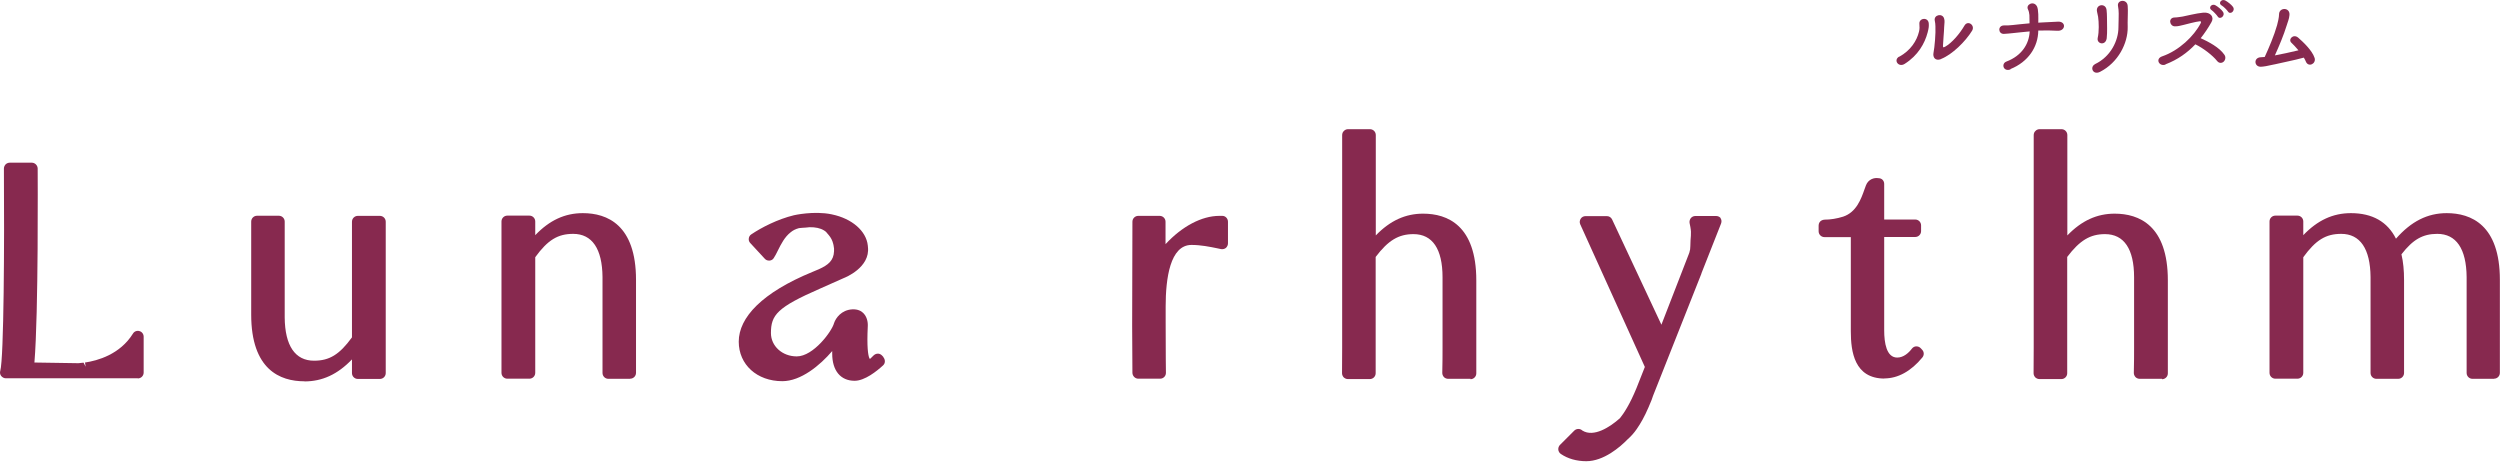
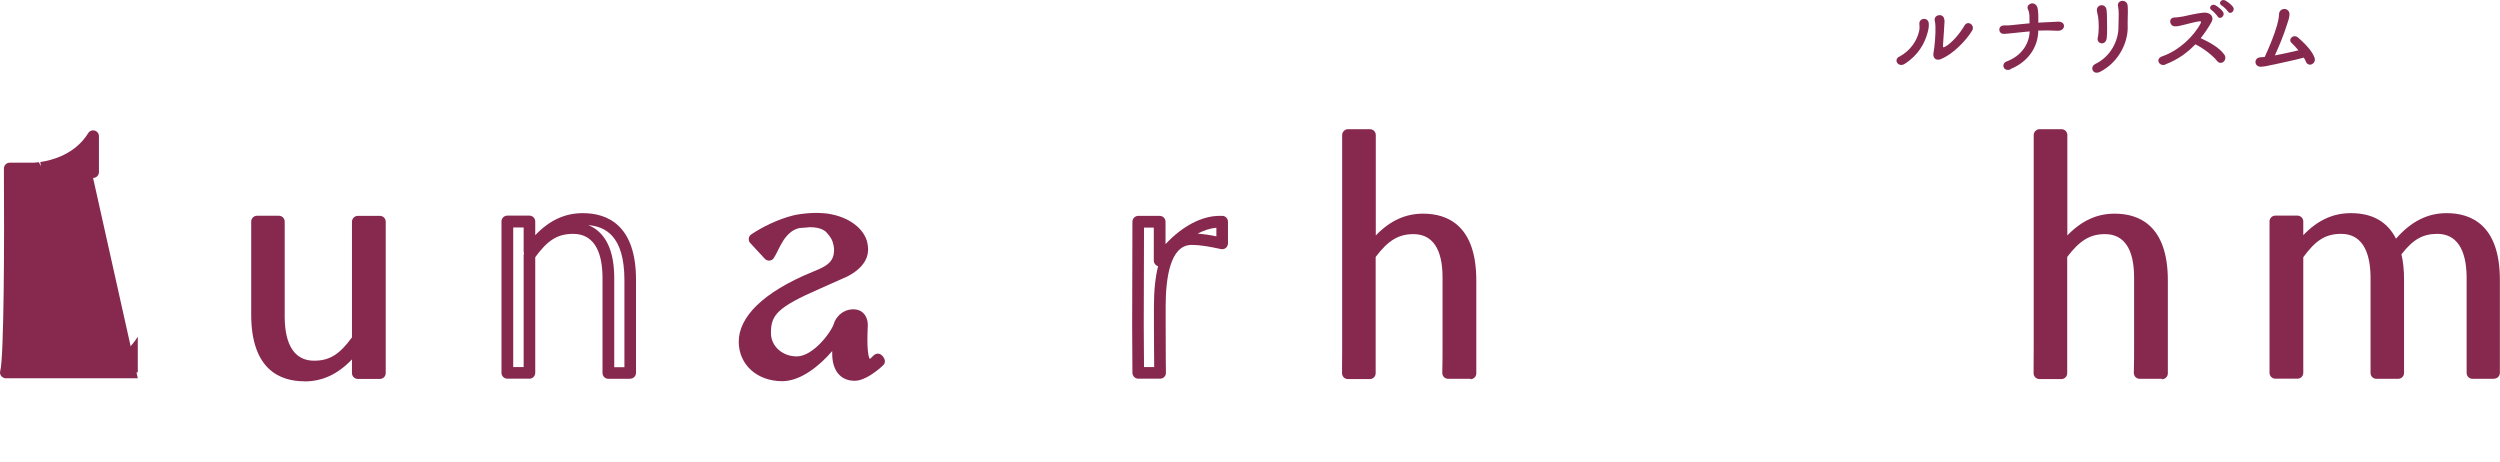
<svg xmlns="http://www.w3.org/2000/svg" id="_レイヤー_2" viewBox="0 0 191.78 35.41">
  <defs>
    <style>.cls-1{fill:#87294f;stroke-width:0px;}</style>
  </defs>
  <g id="_レイヤー_1-2">
    <path class="cls-1" d="m145.7,4.35c.87-.48,1.34-1.22,1.51-1.92.05-.19.05-.39.03-.59-.05-.47.69-.56.72-.03.01.2.01.31-.09.69-.22.83-.73,1.75-1.76,2.4-.47.3-.89-.29-.42-.56Zm3.21.18c-.45.18-.65-.14-.59-.46.09-.45.18-1.53.15-2.05,0-.16-.02-.28-.05-.44-.09-.44.57-.59.71-.18.07.2.03.34.01.69,0,.26-.09,1.19-.09,1.41,0,.15.01.16.17.08.52-.29,1.12-1,1.48-1.62.26-.44.84-.02.58.4-.51.83-1.53,1.83-2.37,2.16Z" />
    <path class="cls-1" d="m154.24,5.32c-.56.22-.75-.44-.32-.6,1.16-.44,1.74-1.34,1.78-2.31-.49.04-.96.1-1.29.13-.21.02-.46.05-.69.06-.45.01-.49-.66.03-.65.2,0,.45,0,.65-.03.3-.03.79-.09,1.29-.13,0-.24,0-.42-.01-.63-.01-.16-.05-.32-.11-.44-.19-.38.45-.69.69-.23.06.11.09.34.1.6.01.3,0,.45,0,.65.12,0,.23-.01.34-.02.4-.01.83-.05,1.21-.06.31,0,.45.2.42.38-.03.18-.21.34-.51.32-.42-.02-.79-.03-1.18-.02-.09,0-.19,0-.28,0-.01,1.26-.77,2.41-2.14,2.96Z" />
    <path class="cls-1" d="m160.71,4.92c1.22-.58,1.8-1.82,1.8-2.82,0-.53.03-.73.02-1.06,0-.17-.02-.42-.05-.55-.12-.52.71-.6.74-.03.02.28.01.38.01.58,0,.24,0,.36-.01.48,0,.12-.01.27,0,.55.02,1.25-.73,2.73-2.12,3.44-.56.28-.81-.38-.38-.59Zm.21-2.02c.11-.46.09-1.2.03-1.61-.02-.13-.05-.26-.08-.38-.14-.59.67-.71.73-.14.02.18.03.38.03.55,0,.26,0,.59.01.85,0,.26,0,.5-.03.77-.09.6-.79.43-.69-.03Z" />
    <path class="cls-1" d="m166.13,4.95c-.49.19-.83-.44-.26-.63,1.28-.44,2.43-1.54,2.95-2.54.05-.11.02-.15-.06-.15-.32.03-1.08.24-1.25.28-.31.07-.4.11-.67.11-.42,0-.54-.68,0-.68.18,0,.42-.05.59-.07.24-.04,1.04-.25,1.59-.3.56-.05.85.34.63.72-.24.43-.52.85-.83,1.24.62.28,1.43.71,1.81,1.26.15.2.07.44-.06.55s-.34.13-.49-.06c-.34-.43-1.08-1-1.67-1.28-.61.64-1.35,1.18-2.3,1.54Zm3.99-3.69c-.07-.11-.34-.4-.46-.48-.3-.2.03-.54.3-.37.16.09.46.32.57.5.2.31-.24.64-.41.35Zm.79-.38c-.07-.11-.35-.39-.48-.46-.31-.18,0-.54.28-.38.17.09.46.31.58.48.22.3-.2.65-.38.36Z" />
    <path class="cls-1" d="m174.47,4.94c-.56.13-.82.17-1.03.18-.53.02-.59-.72.01-.73.09,0,.18-.01.28-.02.3-.64.74-1.68.95-2.44.06-.22.15-.6.15-.83,0-.55.85-.56.8.05-.03.33-.12.48-.21.79-.24.78-.58,1.58-.91,2.31.48-.09,1.2-.24,1.81-.39-.19-.22-.38-.43-.52-.56-.32-.26.12-.74.5-.41.32.28,1.07.96,1.26,1.56.07.23-.07.42-.22.48-.16.07-.36.02-.45-.2-.04-.1-.09-.2-.16-.31-.79.22-1.73.39-2.25.52Z" />
    <path class="cls-1" d="m10.57,25.82v2.75H.45c.4-1.41.3-15.65.3-15.65h1.69s.08,12-.3,15.33c0,0,3.2.06,3.72.06,0,0,.07,0,.19,0,.15,0,.29-.02.43-.04.03,0,.07-.01.1-.01,1.03-.15,2.9-.67,3.99-2.43Z" />
-     <path class="cls-1" d="m10.57,29.02H.45c-.14,0-.27-.07-.36-.18s-.11-.26-.07-.39c.28-.99.32-9.82.28-15.52,0-.12.05-.23.13-.32.08-.08.2-.13.32-.13h1.69c.24,0,.44.2.45.44,0,.47.07,11.06-.25,14.89.91.02,2.83.05,3.23.05h.17c.13-.01.25-.02.37-.04l.16.31-.05-.32c.95-.14,2.68-.61,3.68-2.22.1-.17.31-.25.5-.19.19.05.32.23.32.43v2.75c0,.25-.2.45-.45.45Zm-2.01-.89h1.57v-1.05c-.49.47-1.03.81-1.57,1.05Zm-7.6,0h.74c.32-2.99.3-12.58.29-14.76h-.8c.01,2.47.05,12.08-.23,14.76Z" />
+     <path class="cls-1" d="m10.57,29.02H.45c-.14,0-.27-.07-.36-.18s-.11-.26-.07-.39c.28-.99.32-9.82.28-15.52,0-.12.05-.23.13-.32.08-.08.2-.13.32-.13h1.69h.17c.13-.01.25-.02.37-.04l.16.31-.05-.32c.95-.14,2.68-.61,3.68-2.22.1-.17.31-.25.5-.19.19.05.32.23.32.43v2.75c0,.25-.2.45-.45.45Zm-2.01-.89h1.57v-1.05c-.49.47-1.03.81-1.57,1.05Zm-7.6,0h.74c.32-2.99.3-12.58.29-14.76h-.8c.01,2.47.05,12.08-.23,14.76Z" />
    <path class="cls-1" d="m29.14,17v11.61h-1.69v-2.29c-1.13,1.55-2.39,2.48-4.09,2.48-2.01,0-3.63-1.06-3.63-4.68v-7.13h1.67v7.36c.02,2.86,1.34,3.76,2.7,3.76,1.4,0,2.31-.62,3.36-2.09v-9.01h1.69Z" />
    <path class="cls-1" d="m23.35,29.25c-1.86,0-4.08-.89-4.08-5.12v-7.13c0-.25.2-.45.45-.45h1.67c.25,0,.45.2.45.45v7.36c.02,2.16.8,3.31,2.25,3.31,1.18,0,1.95-.47,2.91-1.79v-8.87c0-.25.2-.45.45-.45h1.69c.25,0,.45.2.45.45v11.61c0,.25-.2.45-.45.45h-1.69c-.25,0-.45-.2-.45-.45v-1.05c-1.1,1.15-2.28,1.69-3.65,1.69Zm-3.19-11.8v6.68c0,3.42,1.48,4.11,2.77,4.22-.95-.38-1.97-1.39-1.99-3.98v-6.92h-.78Zm7.73,10.72h.8v-10.71h-.8v8.57c0,.05,0,.1-.03.15.02.05.03.1.03.15v1.84Z" />
-     <path class="cls-1" d="m48.34,21.49v7.13h-1.67v-7.36c-.02-2.86-1.34-3.76-2.7-3.76s-2.31.62-3.36,2.09v9.01h-1.69v-11.61h1.69v2.29c1.13-1.55,2.39-2.48,4.1-2.48,2,0,3.63,1.06,3.63,4.68Z" />
    <path class="cls-1" d="m48.34,29.06h-1.67c-.25,0-.45-.2-.45-.45v-7.36c-.02-2.17-.8-3.31-2.25-3.31-1.18,0-1.95.47-2.91,1.79v8.87c0,.25-.2.45-.45.45h-1.69c-.25,0-.45-.2-.45-.45v-11.61c0-.25.2-.45.45-.45h1.69c.25,0,.45.2.45.45v1.05c1.1-1.15,2.28-1.69,3.65-1.69,1.86,0,4.08.89,4.08,5.12v7.13c0,.25-.2.45-.45.45Zm-1.22-.89h.78v-6.68c0-3.42-1.48-4.11-2.77-4.22.95.38,1.97,1.39,1.99,3.98v6.92Zm-7.75-.01h.8v-8.57c0-.05,0-.1.03-.15-.02-.05-.03-.1-.03-.15v-1.84h-.8v10.71Z" />
    <path class="cls-1" d="m67.78,27.4l-.12-.13c-.09-.09-.21-.15-.33-.14-.12,0-.24.06-.33.15-.16.18-.26.24-.27.26-.05-.06-.19-.32-.19-1.51,0-.24.01-.61.03-1.04,0-.06.03-.6-.34-.97-.15-.15-.41-.31-.85-.29-.84.05-1.27.67-1.4,1.06-.16.62-1.58,2.55-2.86,2.55-1.11,0-1.98-.79-1.98-1.79,0-1.39.47-1.97,3.79-3.42l1.8-.8c.08-.03,2.04-.8,1.85-2.39,0-.03,0-.08-.01-.11-.12-1.11-1.21-2.06-2.74-2.38-.01,0-.03,0-.04-.01-1.36-.28-2.88.07-2.88.07h0c-1.25.3-2.51.95-3.28,1.47-.11.07-.18.19-.19.32-.02.13.03.26.12.35l1.11,1.2c.09.1.22.15.36.14.14-.01.26-.08.33-.2.11-.16.21-.37.32-.59.24-.48.51-1.02.97-1.38.18-.15.38-.25.64-.32.06-.02.42-.03.5-.04.41-.07.88-.02,1.19.1.18.07.33.17.42.26.03.05.02.05.07.09l.11.13c.16.19.27.4.33.64l.03.12.02.13.02.13h0s0,.08,0,.1v.12c-.03.71-.45,1.05-1.16,1.37l-.5.21c-3.85,1.58-5.65,3.49-5.65,5.35,0,1.76,1.4,3.03,3.34,3.03,1.43,0,2.89-1.21,3.83-2.31,0,.07,0,.14,0,.2,0,1.3.64,2.08,1.72,2.08.78,0,1.7-.74,2.18-1.18.09-.08.14-.19.14-.31s-.04-.23-.12-.32Z" />
-     <path class="cls-1" d="m93.76,17.01v1.66c-.65-.13-1.46-.33-2.36-.33-1.54,0-2.43,1.59-2.43,5.16v1.25c0,2.4.02,3.85.02,3.85h-1.67s-.02-2.62-.02-3.62v-.07s0-.16,0-.16c0,0,0-.14.02-.32v-7.43h1.64v2.98c1.26-1.78,3.03-2.98,4.57-2.98.07,0,.15,0,.22,0Z" />
    <path class="cls-1" d="m88.99,29.05h-1.67c-.24,0-.44-.2-.45-.44,0,0-.02-2.63-.02-3.62l.02-7.98c0-.25.2-.45.45-.45h1.64c.25,0,.45.2.45.45v1.72c1.26-1.36,2.77-2.17,4.13-2.17h.23c.24,0,.43.21.43.45v1.66c0,.13-.06.26-.16.35-.1.08-.24.11-.37.09l-.28-.06c-.59-.12-1.26-.26-1.99-.26-1.64,0-1.98,2.57-1.98,4.72v1.25c0,2.39.02,3.84.02,3.84,0,.12-.04.23-.13.32s-.2.13-.32.13Zm-1.23-.89h.78c0-.61-.02-1.79-.02-3.4v-1.25c0-1.23.11-2.26.32-3.09,0,0-.01,0-.02,0-.18-.06-.31-.23-.31-.43v-2.53h-.75l-.02,7.46c0,.79.02,2.45.02,3.24Zm4.11-10.24c.52.04,1.01.12,1.44.21v-.66c-.46.04-.95.2-1.44.45Z" />
    <path class="cls-1" d="m112.81,21.49v7.13h-1.72c.02-.73.02-1.49.02-1.94v-5.42c0-2.86-1.31-3.76-2.67-3.76-1.38,0-2.3.62-3.34,2.05v9.06h-1.68c.01-.74.01-1.52.01-1.98v-15.84c0-.17,0-.32,0-.46h1.68v8.92c1.14-1.52,2.38-2.44,4.08-2.44,2.01,0,3.63,1.06,3.63,4.68Z" />
    <path class="cls-1" d="m112.81,29.06h-1.72c-.12,0-.24-.05-.32-.13-.08-.09-.13-.2-.13-.32.02-.73.02-1.48.02-1.92v-5.42c0-2.17-.77-3.31-2.23-3.31-1.14,0-1.94.48-2.9,1.75v8.92c0,.25-.2.45-.45.45h-1.68c-.12,0-.23-.05-.32-.13-.08-.09-.13-.2-.13-.32.01-.74.01-1.52.01-1.97v-15.84c0-.16,0-.31,0-.45,0-.12.04-.24.13-.32.08-.09.2-.14.32-.14h1.68c.25,0,.45.2.45.45v7.7c1.1-1.14,2.28-1.67,3.63-1.67,1.86,0,4.08.89,4.08,5.12v7.13c0,.25-.2.45-.45.45Zm-1.26-.89h.82v-6.68c0-3.42-1.47-4.11-2.77-4.22.94.38,1.96,1.39,1.96,3.99v5.42c0,.36,0,.91-.01,1.49Zm-7.68,0h.79v-8.62c0-.05,0-.1.03-.15-.02-.05-.03-.1-.03-.15v-8.47h-.78v15.86c0,.37,0,.94,0,1.54Z" />
-     <path class="cls-1" d="m132.02,16.76c-.08-.12-.22-.19-.37-.19h-1.6c-.13,0-.26.06-.34.16-.08.1-.12.24-.1.37l.06.3c.11.57,0,.78,0,1.48,0,.18-.02.33-.07.47,0,0,0,0,0,.01-.01.03-.06.15-.06.16l-2.09,5.39-3.78-8.07c-.07-.16-.23-.26-.4-.26h-1.64c-.15,0-.29.07-.37.2-.08.12-.1.28-.04.42l4.96,10.95-.64,1.62c-.52,1.27-.98,1.95-1.27,2.31,0,0,0,0,0,0-.76.68-2.01,1.49-2.88.95-.18-.17-.45-.16-.62,0l-1.1,1.1c-.09.09-.14.22-.13.36.01.13.08.25.19.33.54.37,1.22.56,1.96.56,1.33,0,2.59-1.08,3.18-1.69.23-.2.47-.46.69-.78.3-.43.6-.96.9-1.66h0c.2-.44.32-.78.35-.89l3.71-9.37s0-.01,0-.02l1.42-3.6s0,0,0,0l.09-.23c.05-.14.04-.29-.05-.41Z" />
-     <path class="cls-1" d="m147.15,27.15c-.69.84-1.59,1.45-2.58,1.45-1.49,0-2.14-.97-2.14-3.18v-7.68s-2.47,0-2.47,0v-.44h0,0c.56,0,1.08-.1,1.56-.25,1.4-.47,1.76-1.95,2.03-2.66.13-.34.47-.27.47-.27h.07v3.18s2.83,0,2.83,0v.44h-2.83s0,7.61,0,7.61c0,1.66.51,2.54,1.45,2.54.53,0,1.04-.3,1.48-.86l.11.12Z" />
-     <path class="cls-1" d="m144.57,29.04c-2.32,0-2.59-2.07-2.59-3.62v-7.23h-2.02c-.25,0-.45-.2-.45-.45v-.44c0-.17.09-.32.23-.39.06-.03.14-.06.22-.06.46,0,.95-.08,1.43-.23,1.02-.34,1.38-1.36,1.64-2.1l.11-.3c.18-.47.63-.61.97-.55.25,0,.43.19.43.44v2.73h2.38c.25,0,.45.2.45.45v.44c0,.25-.2.45-.45.45h-2.38v7.16c0,.95.17,2.09,1,2.09.49,0,.89-.37,1.13-.69.08-.1.2-.17.33-.17.14,0,.26.05.35.15l.11.12c.15.16.15.41.01.58-.87,1.06-1.88,1.61-2.92,1.61Zm-2.47-11.75h.33c.25,0,.45.2.45.45v7.68c0,2.72,1.02,2.81,1.88,2.72-.57-.3-1.11-1.05-1.11-2.79v-7.61c0-.08.02-.15.06-.22-.04-.06-.06-.14-.06-.22v-1.9c-.27.66-.71,1.44-1.56,1.89Z" />
    <path class="cls-1" d="m165.86,21.49v7.13h-1.72c.02-.73.02-1.49.02-1.94v-5.42c0-2.86-1.31-3.76-2.67-3.76-1.38,0-2.3.62-3.34,2.05v9.06h-1.68c.01-.74.01-1.52.01-1.98v-15.84c0-.17,0-.32,0-.46h1.68v8.92c1.14-1.52,2.38-2.44,4.08-2.44,2.01,0,3.63,1.06,3.63,4.68Z" />
    <path class="cls-1" d="m165.86,29.06h-1.72c-.12,0-.24-.05-.32-.13-.08-.09-.13-.2-.13-.32.02-.73.02-1.48.02-1.92v-5.42c0-2.17-.77-3.31-2.23-3.31-1.14,0-1.94.48-2.9,1.75v8.92c0,.25-.2.45-.45.45h-1.68c-.12,0-.23-.05-.32-.13-.08-.09-.13-.2-.13-.32.01-.74.01-1.52.01-1.97v-15.84c0-.16,0-.31,0-.45,0-.12.04-.24.13-.32.08-.09.2-.14.32-.14h1.68c.25,0,.45.2.45.45v7.7c1.1-1.14,2.28-1.67,3.63-1.67,1.86,0,4.08.89,4.08,5.12v7.13c0,.25-.2.45-.45.45Zm-1.26-.89h.82v-6.68c0-3.42-1.47-4.11-2.77-4.22.94.38,1.96,1.39,1.96,3.99v5.42c0,.36,0,.91-.01,1.49Zm-7.68,0h.79v-8.62c0-.05,0-.1.03-.15-.02-.05-.03-.1-.03-.15v-8.47h-.78v15.86c0,.37,0,.94,0,1.54Z" />
    <path class="cls-1" d="m191.34,21.49v7.13h-1.67v-7.36c-.02-2.86-1.34-3.76-2.7-3.76-1.34,0-2.24.57-3.23,1.91.15.57.24,1.25.24,2.07v7.13h-1.67v-7.36c-.02-2.86-1.34-3.76-2.7-3.76-1.4,0-2.31.62-3.36,2.09v9.01h-1.69v-11.61h1.69v2.29c1.13-1.55,2.39-2.48,4.1-2.48,1.49,0,2.78.59,3.33,2.38,1.11-1.49,2.36-2.38,4.03-2.38,2,0,3.63,1.06,3.63,4.68Z" />
    <path class="cls-1" d="m191.34,29.06h-1.67c-.25,0-.45-.2-.45-.45v-7.36c-.02-2.17-.8-3.31-2.25-3.31-1.11,0-1.87.43-2.75,1.57.14.59.2,1.24.2,1.97v7.13c0,.25-.2.45-.45.45h-1.67c-.25,0-.45-.2-.45-.45v-7.36c-.02-2.17-.8-3.31-2.25-3.31-1.18,0-1.95.47-2.91,1.79v8.87c0,.25-.2.45-.45.45h-1.69c-.25,0-.45-.2-.45-.45v-11.61c0-.25.2-.45.45-.45h1.69c.25,0,.45.2.45.45v1.05c1.1-1.15,2.28-1.69,3.65-1.69,1.65,0,2.81.66,3.46,1.96,1.17-1.33,2.42-1.96,3.89-1.96,1.86,0,4.08.89,4.08,5.12v7.13c0,.25-.2.45-.45.45Zm-1.22-.89h.78v-6.68c0-3.42-1.48-4.11-2.77-4.22.95.38,1.97,1.39,1.99,3.98v6.92Zm-7.36,0h.78v-6.68c0-.74-.08-1.39-.22-1.96,0-.04-.01-.07-.01-.11-.02-.03-.03-.06-.04-.09-.4-1.28-1.19-1.94-2.49-2.05.94.38,1.96,1.39,1.99,3.98v6.92Zm-7.75-.01h.8v-8.57c0-.05,0-.1.03-.15-.02-.05-.03-.1-.03-.15v-1.84h-.8v10.71Z" />
  </g>
</svg>